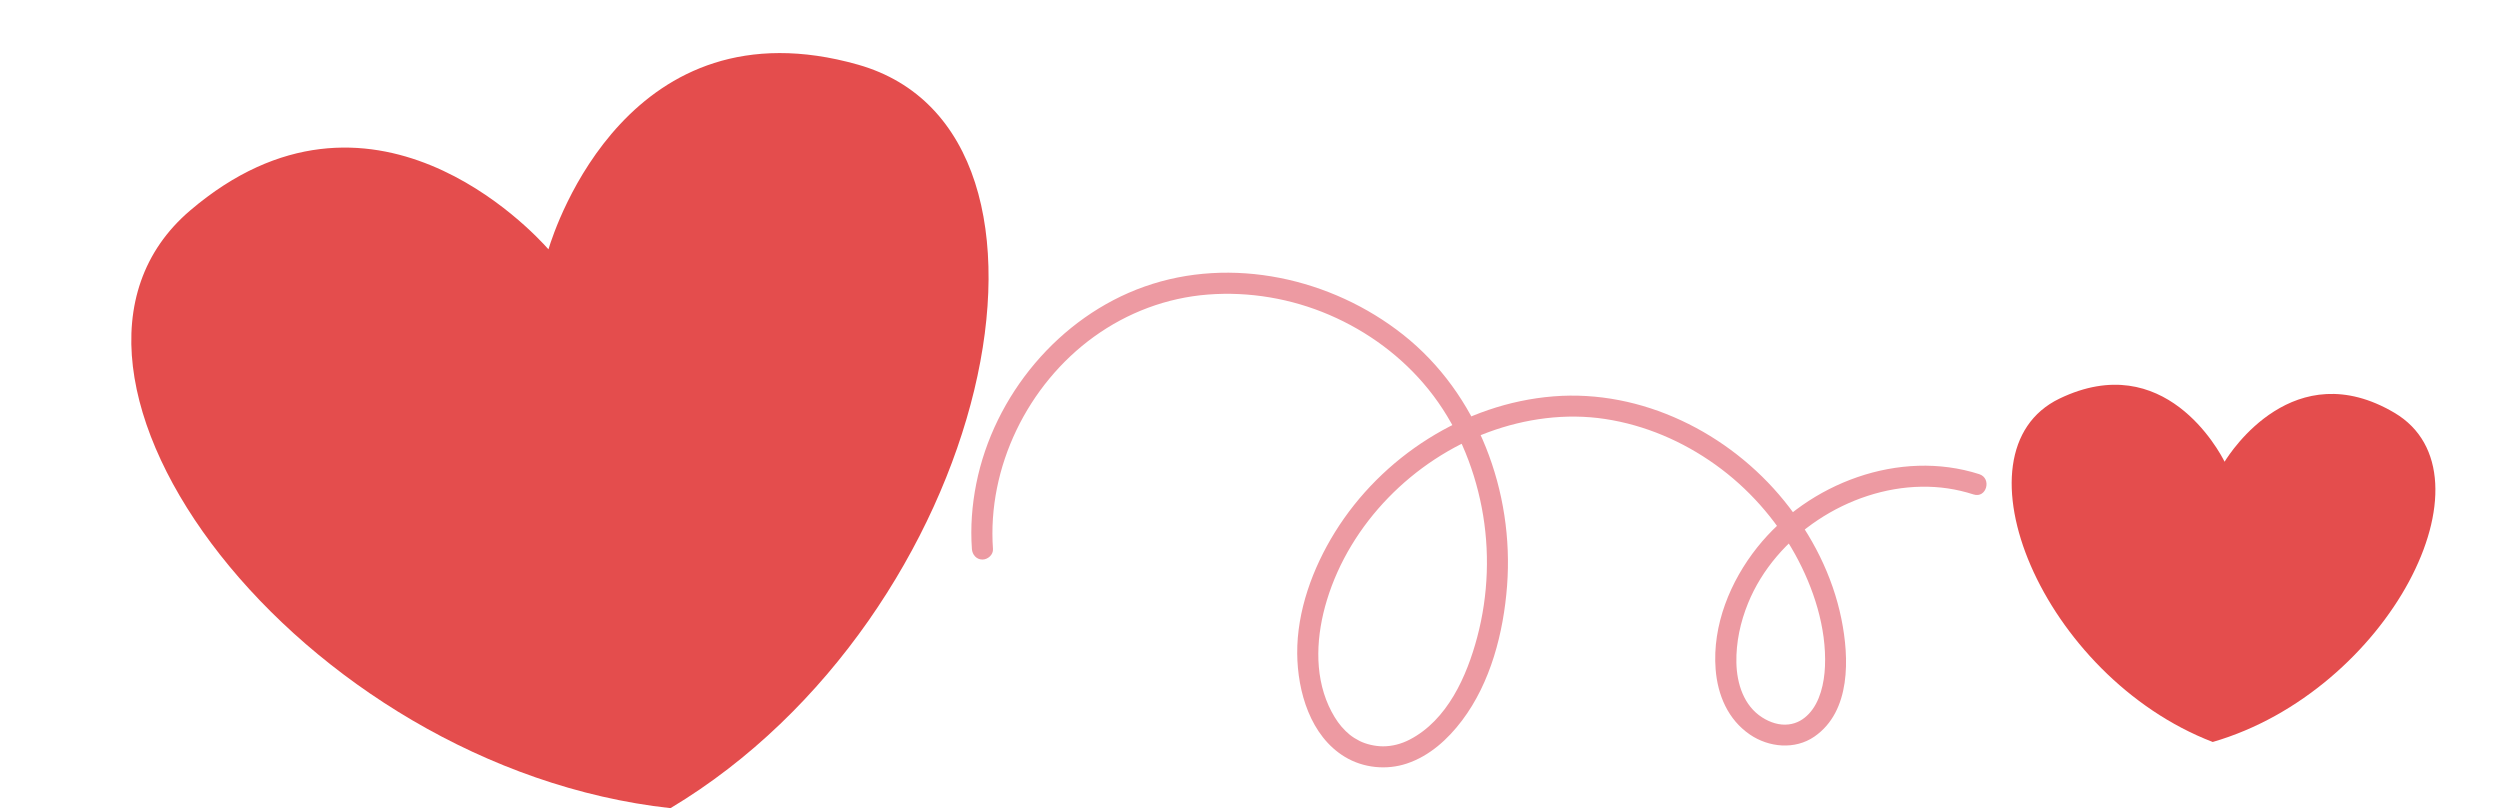
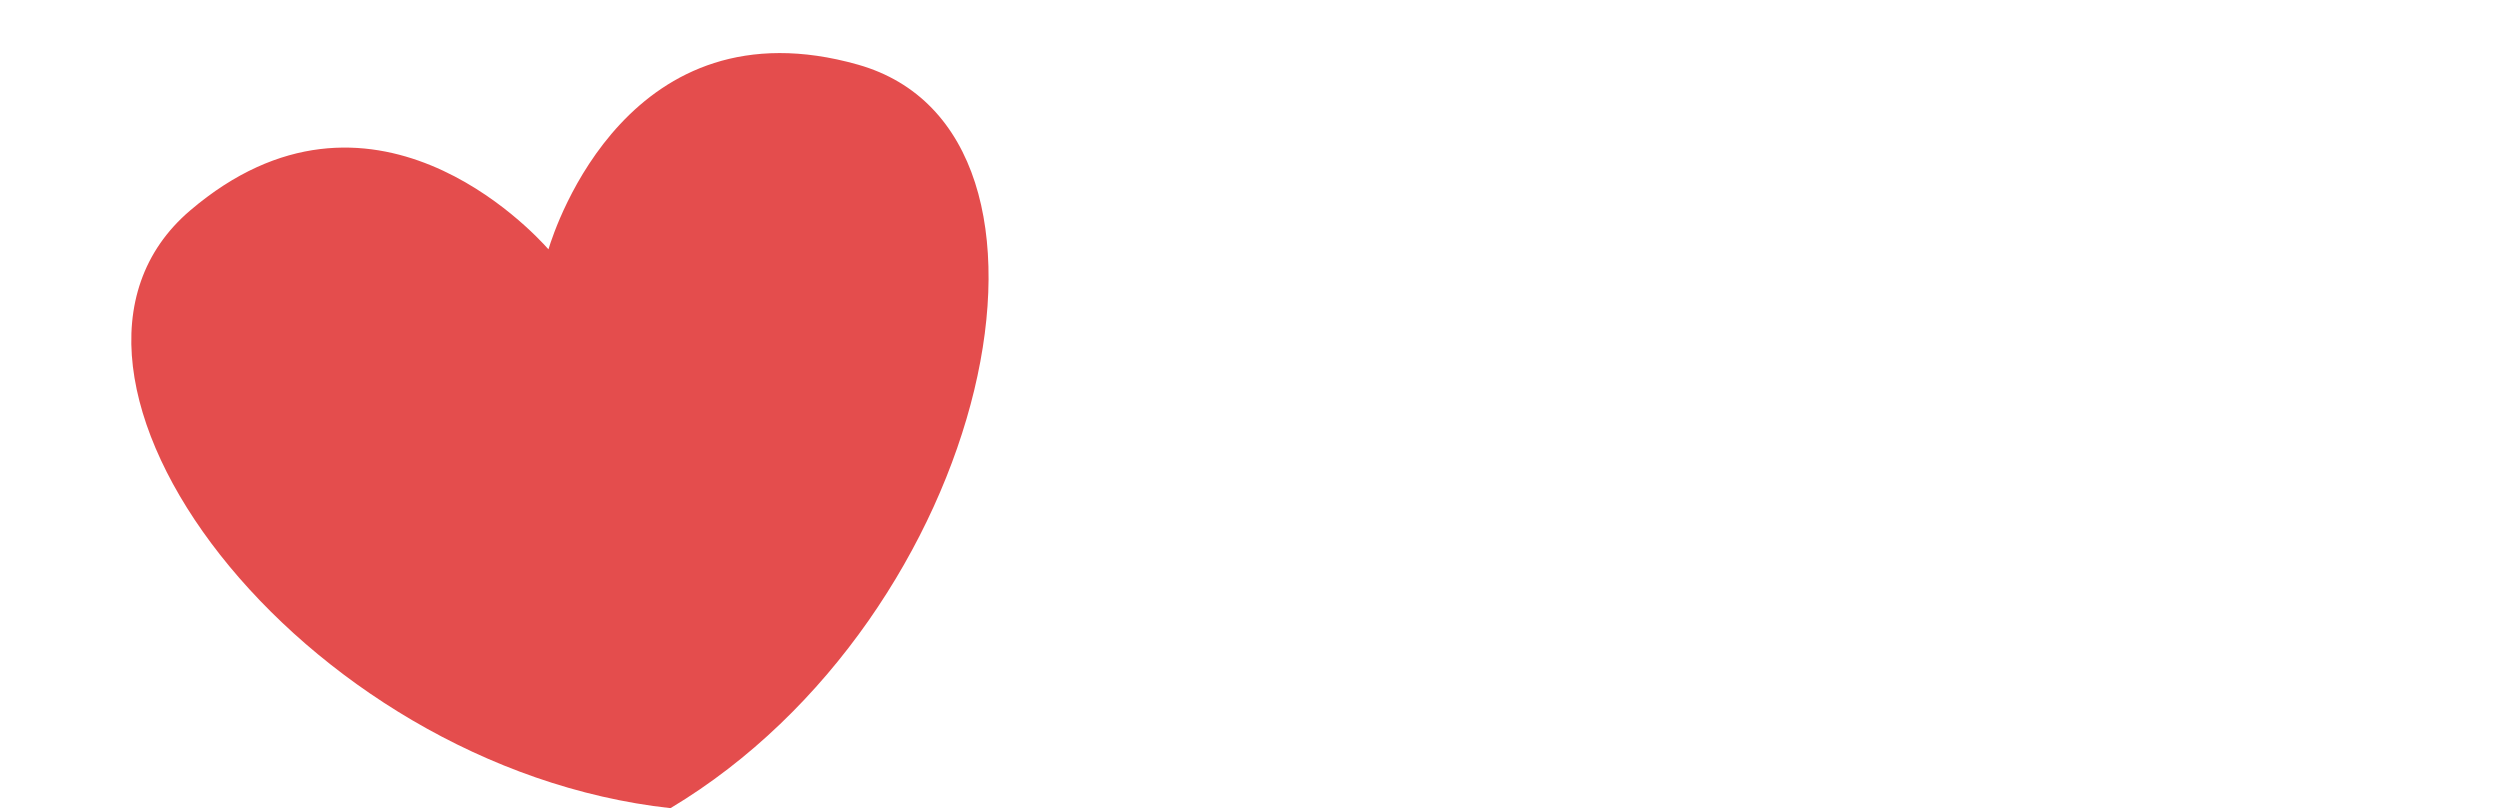
<svg xmlns="http://www.w3.org/2000/svg" fill="#000000" height="1010.4" preserveAspectRatio="xMidYMid meet" version="1" viewBox="-104.6 961.6 3125.8 1010.4" width="3125.8" zoomAndPan="magnify">
  <g id="change1_1">
    <path d="M968.11,1042.42c-285.4-80.81-378.29,202.02-386.97,230.91c-19.93-22.63-222.28-240.99-448.01-48.55 c-237.78,202.71,137.62,696.33,600.6,747.27C1133.32,1732.73,1268.75,1127.55,968.11,1042.42z" fill="#e44d4d" />
  </g>
  <g id="change1_2">
-     <path d="M2470.45,1459.97c131.06-63.09,199.77,65.72,206.4,78.94c7.72-12.61,87.08-135.15,212.34-61.21 c131.95,77.89-7.8,347.99-227.17,411.61C2448.81,1807.38,2332.38,1526.43,2470.45,1459.97z" fill="#e44d4d" />
-   </g>
+     </g>
  <g id="change2_1">
-     <path d="M1136.93,1648.04c-7.26-102.3,43.39-205.56,126.28-265.41c41.84-30.21,90.99-48.77,142.52-52.75 c51.6-3.99,104.19,4.99,151.75,25.42c48.14,20.67,91.2,52.45,124.1,93.31c34.17,42.43,56.13,94.1,66.43,147.37 c10.35,53.5,8.39,109.56-5.6,162.22c-13,48.94-37.24,103.72-84.57,128.2c-10.32,5.34-21.7,8.34-33.15,8.34 c-10.34,0-21.64-2.8-29.38-6.73c-9.59-4.87-15.57-9.84-22.67-17.98c-5.87-6.74-11.67-16.48-15.93-25.88 c-18.59-41.08-15.33-89.24-2.23-132.24c29.22-95.89,107.93-175.15,201.46-209.8c46.57-17.25,97.31-24.15,146.51-16.63 c49.8,7.61,96.72,27.78,137.63,57c40.93,29.23,75.31,67.95,99.66,111.94c23.21,41.93,39.52,91.98,37.48,140.32 c-0.88,20.86-6.11,44.65-20.29,59.5c-6.71,7.02-14.69,11.83-25.05,13.11c-11.7,1.45-23.28-2.45-33.08-8.68 c-23.15-14.7-31.81-42.37-32.35-68.55c-0.53-25.43,5.04-50.87,14.61-74.36c34.47-84.64,126.26-144.25,216.76-145.61 c22.67-0.34,43.49,2.72,65.22,9.68c16.19,5.19,23.12-20.24,7-25.41c-99.57-31.92-213.67,11.26-277.53,91.58 c-33.72,42.41-56.3,97.4-52.01,152.38c2.52,32.3,15.39,62.79,42.72,81.55c23.68,16.25,56.42,19.43,80.74,2.66 c45.94-31.68,43.62-98.68,33.81-147.05c-11.02-54.34-36.8-104.89-71.6-147.8c-68.95-84.99-178.01-139.43-288.5-130.56 c-111.33,8.94-214.62,75.42-273.19,169.88c-27.71,44.68-47.56,98.5-47.13,151.61c0.38,47.68,16.49,103.29,59.75,129.36 c22.99,13.85,52,16.73,77.39,8.21c28.48-9.55,51.15-30.23,68.97-53.82c35.79-47.41,51.84-109.91,56.28-168.34 c8.93-117.41-36.39-239.95-129.91-313.96c-89.37-70.72-214.55-98.77-323.49-60.18c-106.71,37.79-188.17,135.84-210.26,246.37 c-5.37,26.88-7.41,54.39-5.47,81.74c0.5,7.1,5.69,13.17,13.17,13.17C1130.5,1661.21,1137.44,1655.17,1136.93,1648.04 L1136.93,1648.04z" fill="#ed9aa2" />
-   </g>
+     </g>
</svg>